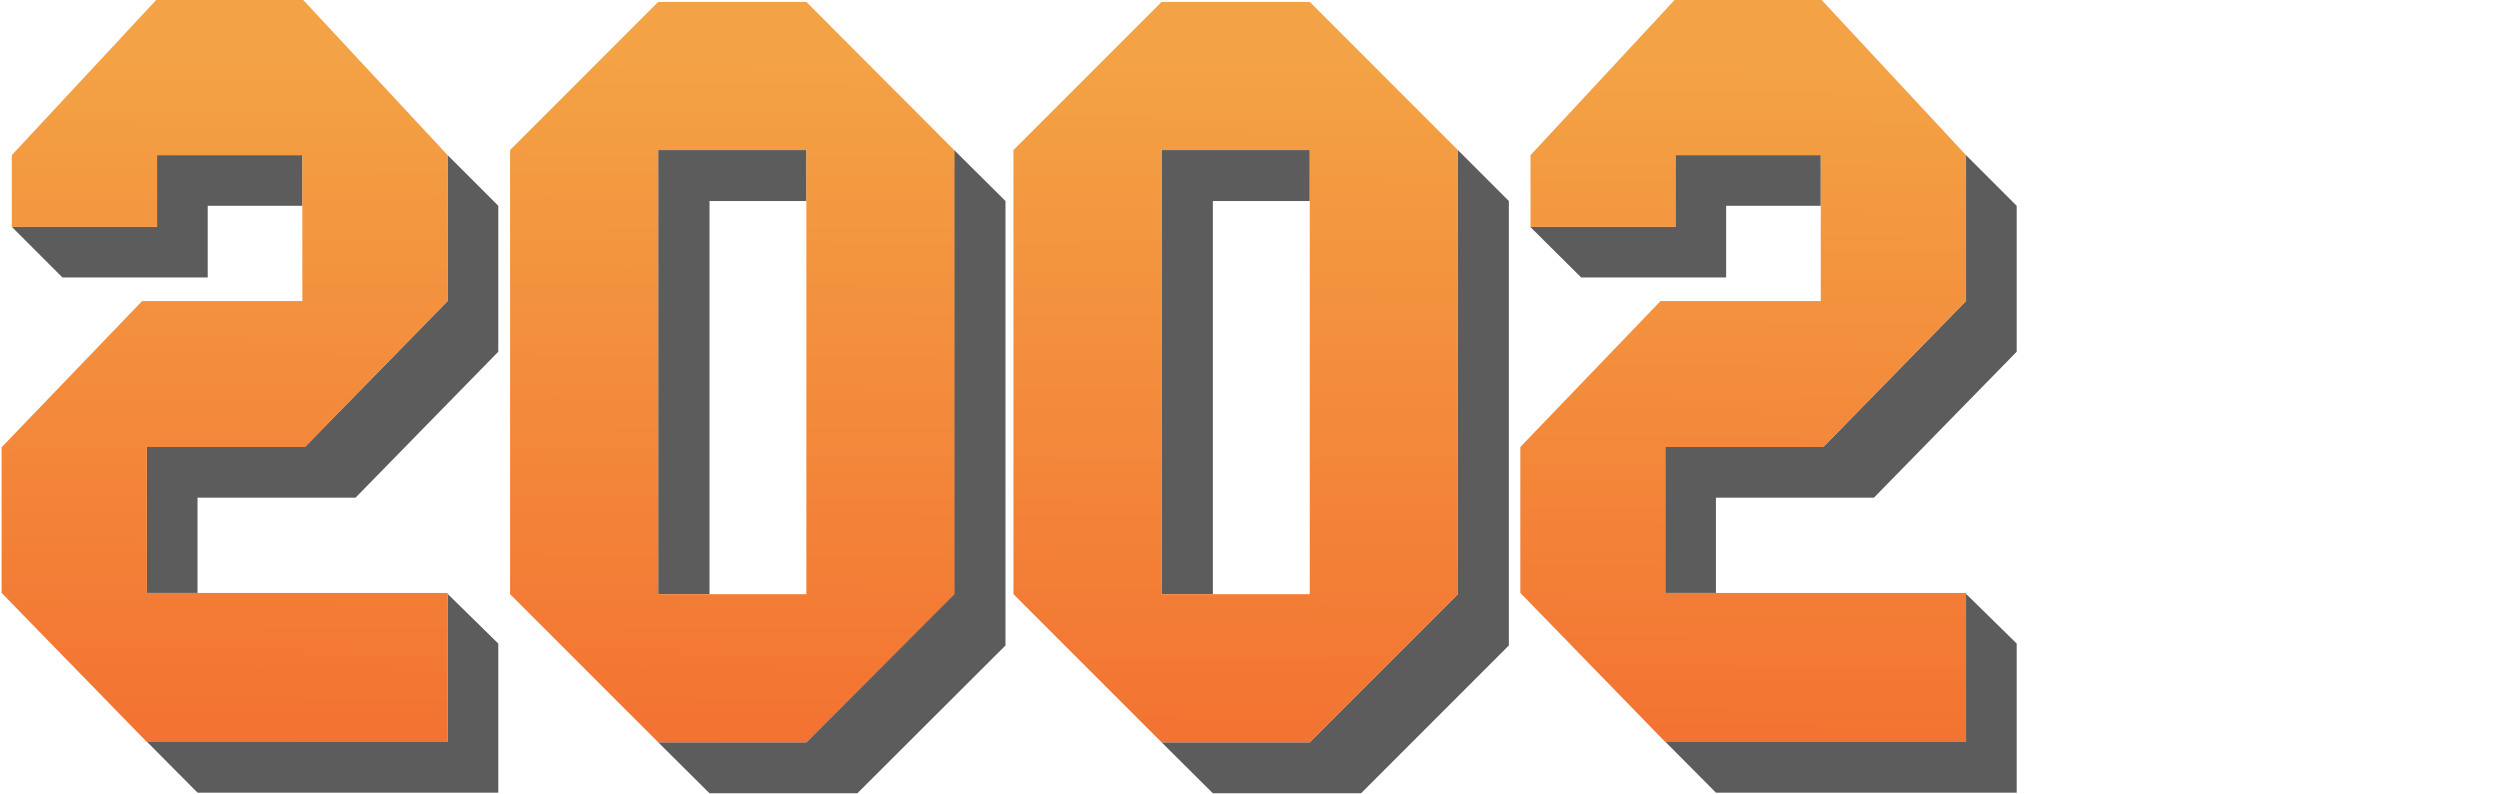
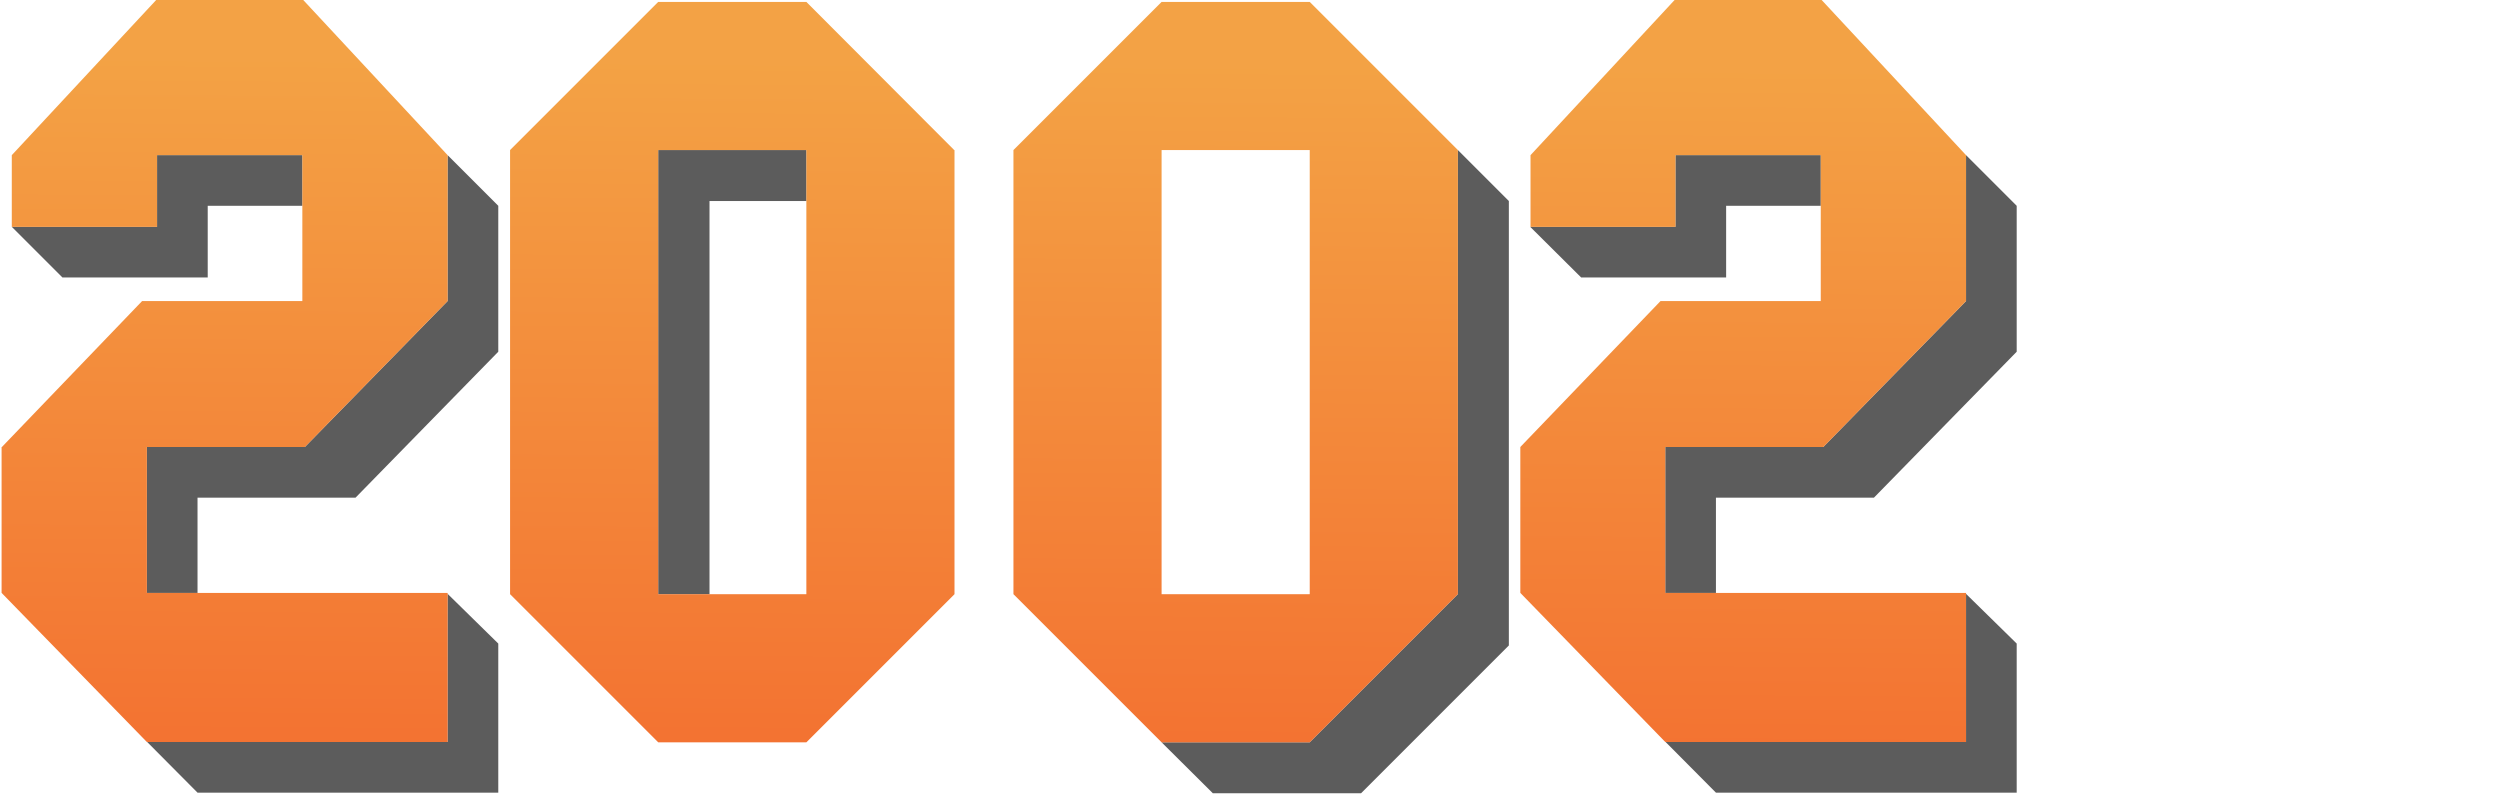
<svg xmlns="http://www.w3.org/2000/svg" version="1.1" x="0px" y="0px" viewBox="0 0 784.7 249.2" style="enable-background:new 0 0 784.7 249.2;" xml:space="preserve">
  <style type="text/css">
	.st0{display:none;}
	.st1{display:inline;fill:#4C1818;}
	.st2{opacity:0.65;}
	.st3{fill:#050505;}
	.st4{opacity:0.85;fill:url(#SVGID_1_);}
	.st5{opacity:0.85;fill:url(#SVGID_2_);}
	.st6{opacity:0.85;fill:url(#SVGID_3_);}
	.st7{opacity:0.85;fill:url(#SVGID_4_);}
</style>
  <g id="Capa_2" class="st0">
    <rect y="1.2" class="st1" width="788" height="249" />
  </g>
  <g id="Capa_1">
    <g class="st2">
      <polygon class="st3" points="140.5,48.7 140.5,94.5 95.7,140.3 46.1,140.3 46.1,186.1 62,186.1 62,156.2 111.6,156.2 156.4,110.4     156.4,64.6   " />
      <polygon class="st3" points="49.3,71.2 3.7,71.2 19.6,87.1 65.2,87.1 65.2,64.6 94.9,64.6 94.9,48.7 49.3,48.7   " />
      <polygon class="st3" points="140.5,232.9 46.2,232.9 62,248.8 156.4,248.8 156.4,202 140.5,186.4   " />
    </g>
    <linearGradient id="SVGID_1_" gradientUnits="userSpaceOnUse" x1="69.187" y1="362.667" x2="71.777" y2="18.283">
      <stop offset="0" style="stop-color:#F13800" />
      <stop offset="1" style="stop-color:#F19224" />
    </linearGradient>
    <polygon class="st4" points="95.7,140.3 140.5,94.5 140.5,48.7 94.9,-0.3 49.3,-0.3 3.7,48.7 3.7,71.2 49.3,71.2 49.3,48.7    94.9,48.7 94.9,94.5 44.6,94.5 0.6,140.3 0.5,140.3 0.5,140.3 0.5,141.9 0.5,186.1 46.1,232.9 140.5,232.9 140.5,186.1 46.1,186.1    46.1,140.3  " />
    <g class="st2">
      <polygon class="st3" points="617.1,48.7 617.1,94.5 572.3,140.3 522.7,140.3 522.7,186.1 538.6,186.1 538.6,156.2 588.2,156.2     633,110.4 633,64.6   " />
      <polygon class="st3" points="525.9,71.2 480.3,71.2 496.3,87.1 541.8,87.1 541.8,64.6 571.5,64.6 571.5,48.7 525.9,48.7   " />
      <polygon class="st3" points="617.1,232.9 522.8,232.9 538.6,248.8 633,248.8 633,202 617.1,186.4   " />
    </g>
    <linearGradient id="SVGID_2_" gradientUnits="userSpaceOnUse" x1="545.779" y1="366.334" x2="548.369" y2="21.95">
      <stop offset="0" style="stop-color:#F13800" />
      <stop offset="1" style="stop-color:#F19224" />
    </linearGradient>
    <polygon class="st5" points="572.3,140.3 617.1,94.5 617.1,48.7 571.5,-0.3 525.9,-0.3 480.4,48.7 480.4,71.2 525.9,71.2    525.9,48.7 571.5,48.7 571.5,94.5 521.2,94.5 477.2,140.3 477.2,140.3 477.2,140.3 477.2,141.9 477.2,186.1 522.7,232.9    617.1,232.9 617.1,186.1 522.7,186.1 522.7,140.3  " />
    <g class="st2">
      <polygon class="st3" points="222.7,63.1 253.1,63.1 253.1,47.1 206.6,47.1 206.6,186.5 222.7,186.5   " />
-       <polygon class="st3" points="315.6,63.1 299.5,47.1 299.5,47.1 299.5,47.1 299.5,186.5 253.1,233 206.6,233 222.7,249 269.1,249     315.6,202.6 315.6,63.1 315.6,63.1   " />
    </g>
    <linearGradient id="SVGID_3_" gradientUnits="userSpaceOnUse" x1="227.982" y1="362.306" x2="230.561" y2="19.397">
      <stop offset="0" style="stop-color:#F13800" />
      <stop offset="1" style="stop-color:#F19224" />
    </linearGradient>
    <path class="st6" d="M299.5,47.1L253.1,0.6h-46.5l-46.5,46.5h0l0,0v139.4l46.5,46.5h46.5l46.5-46.5V47.1L299.5,47.1L299.5,47.1z    M253.1,186.5h-46.5V47.1h46.5V186.5z" />
    <g class="st2">
-       <polygon class="st3" points="380.7,63.1 411.1,63.1 411.1,47.1 364.6,47.1 364.6,186.5 380.7,186.5   " />
      <polygon class="st3" points="473.6,63.1 457.6,47.1 457.6,47.1 457.6,47.1 457.6,186.5 411.1,233 364.6,233 380.7,249 427.2,249     473.6,202.6 473.6,63.1 473.6,63.1   " />
    </g>
    <linearGradient id="SVGID_4_" gradientUnits="userSpaceOnUse" x1="385.99" y1="363.539" x2="388.569" y2="20.63">
      <stop offset="0" style="stop-color:#F13800" />
      <stop offset="1" style="stop-color:#F19224" />
    </linearGradient>
    <path class="st7" d="M457.6,47.1L411.1,0.6h-46.5l-46.5,46.5h0l0,0v139.4l46.5,46.5h46.5l46.5-46.5V47.1L457.6,47.1L457.6,47.1z    M411.1,186.5h-46.5V47.1h46.5V186.5z" />
  </g>
</svg>